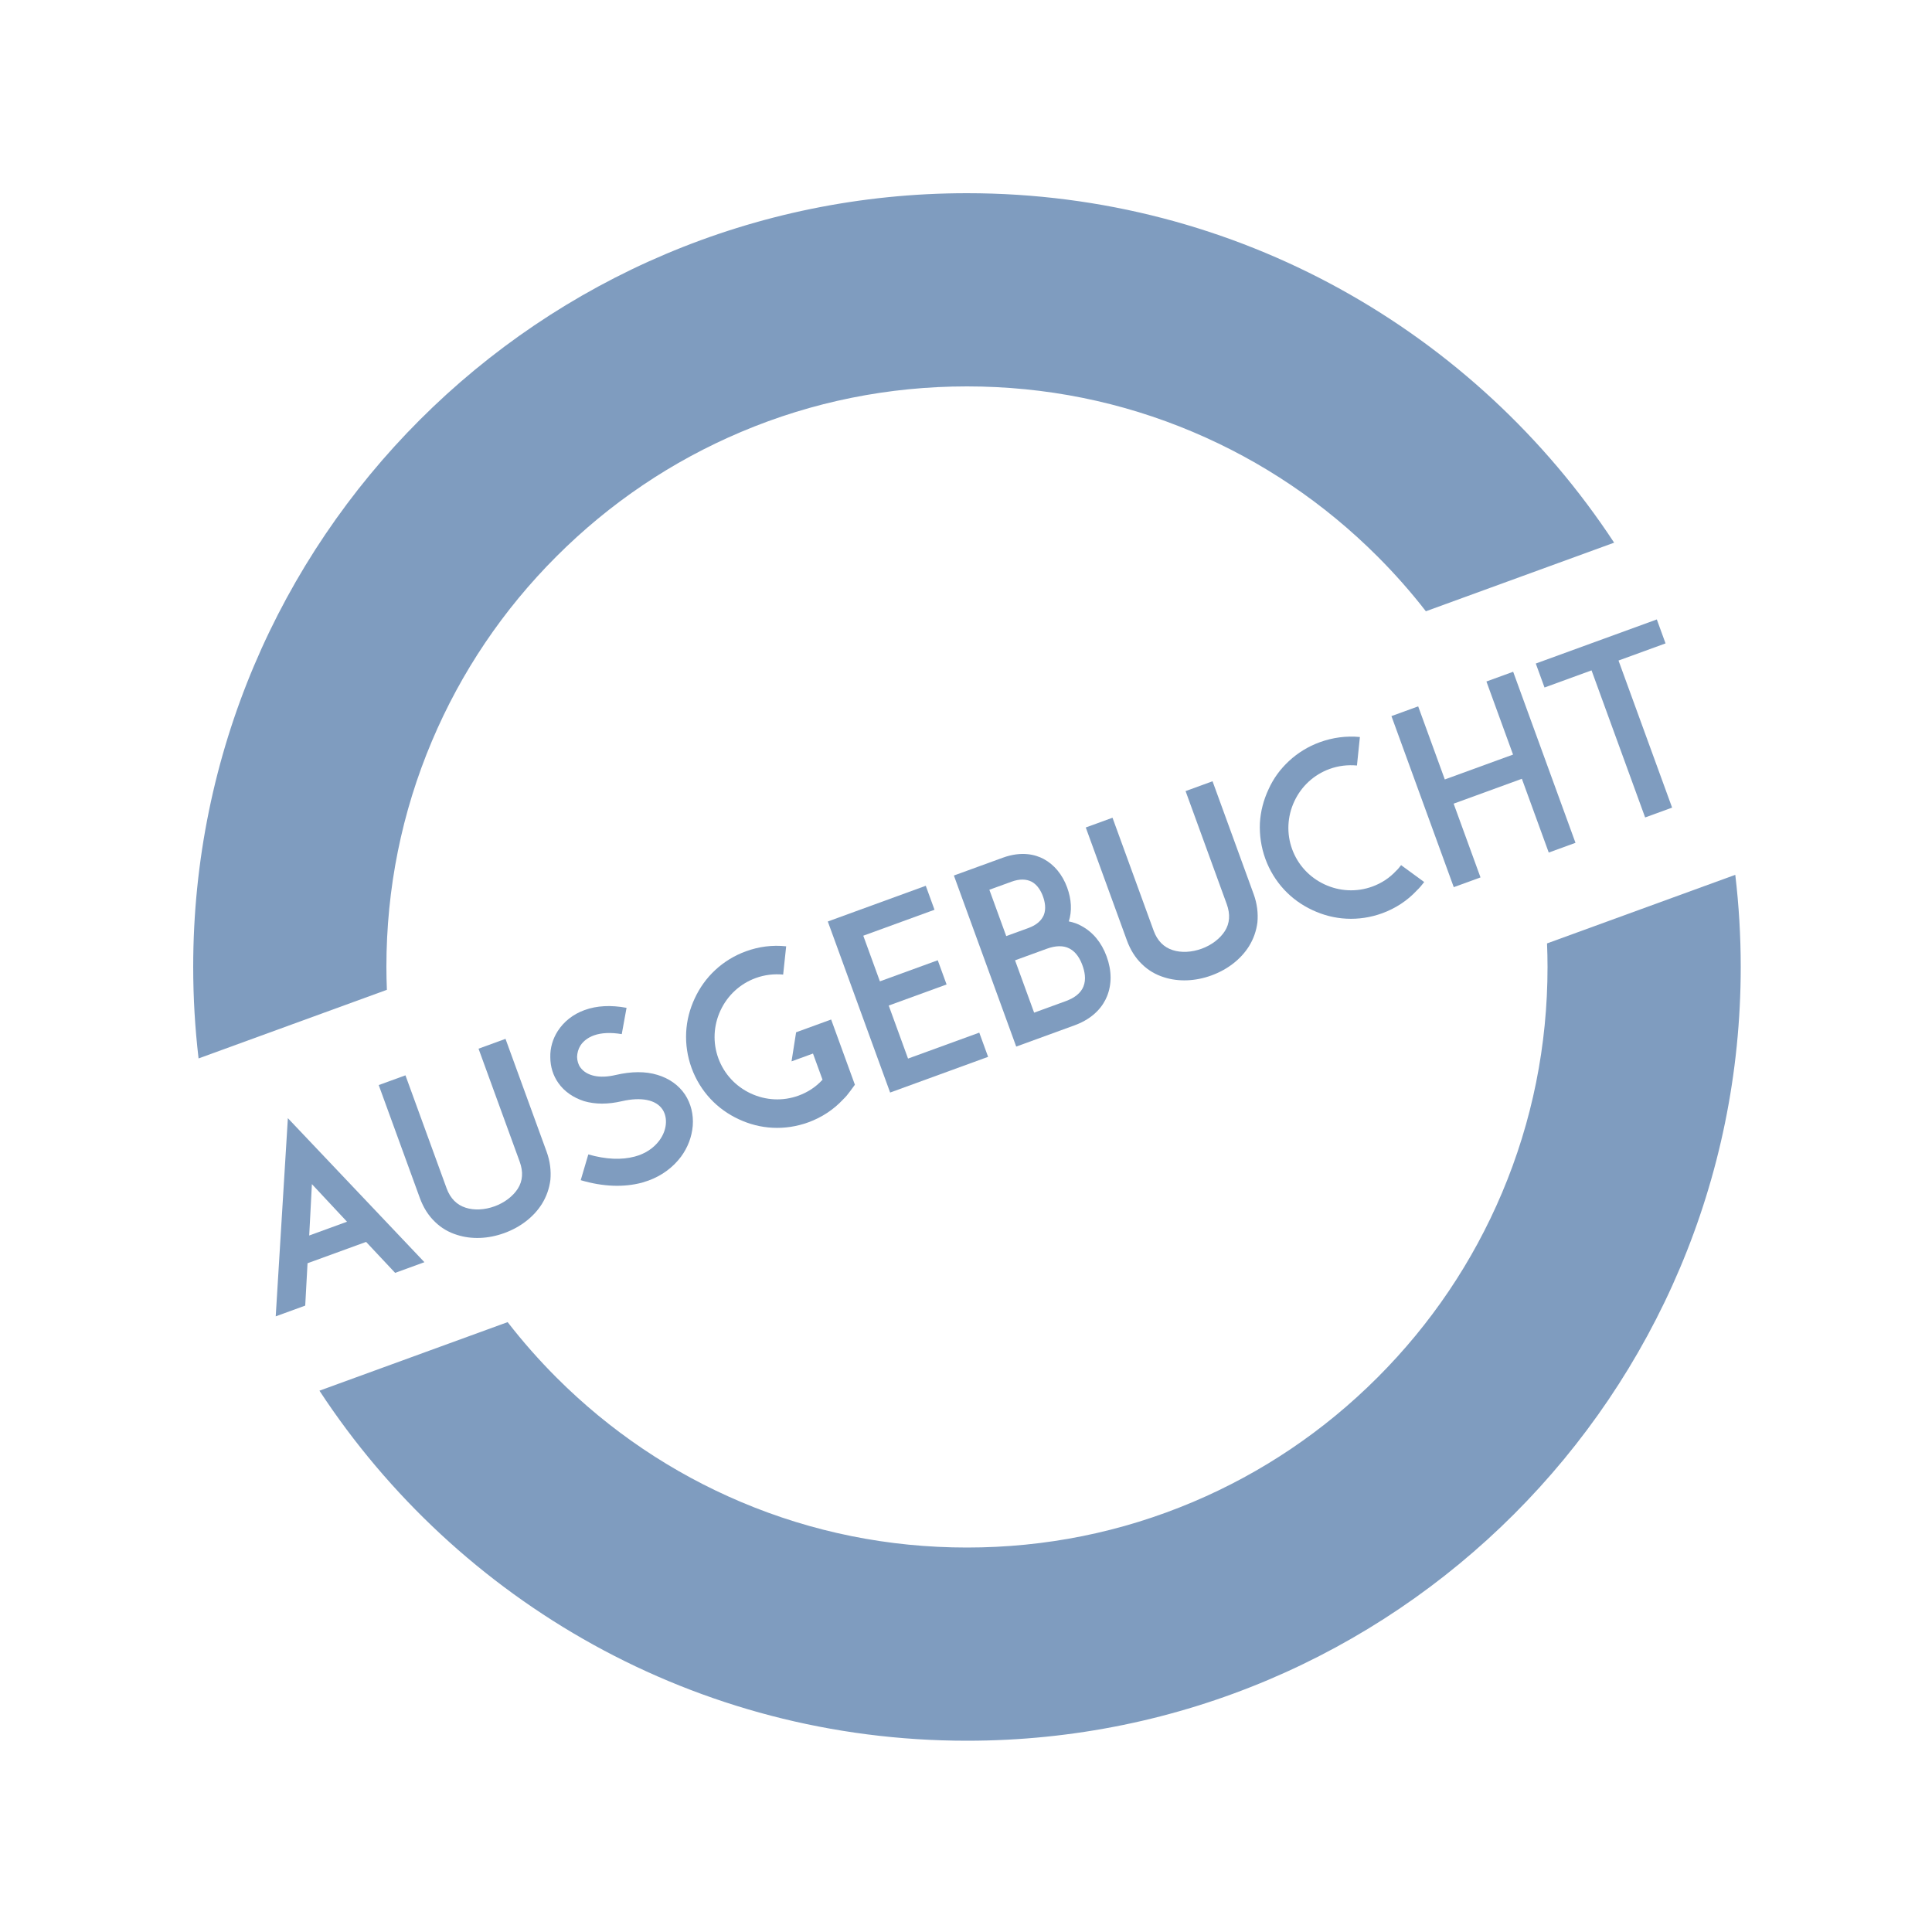
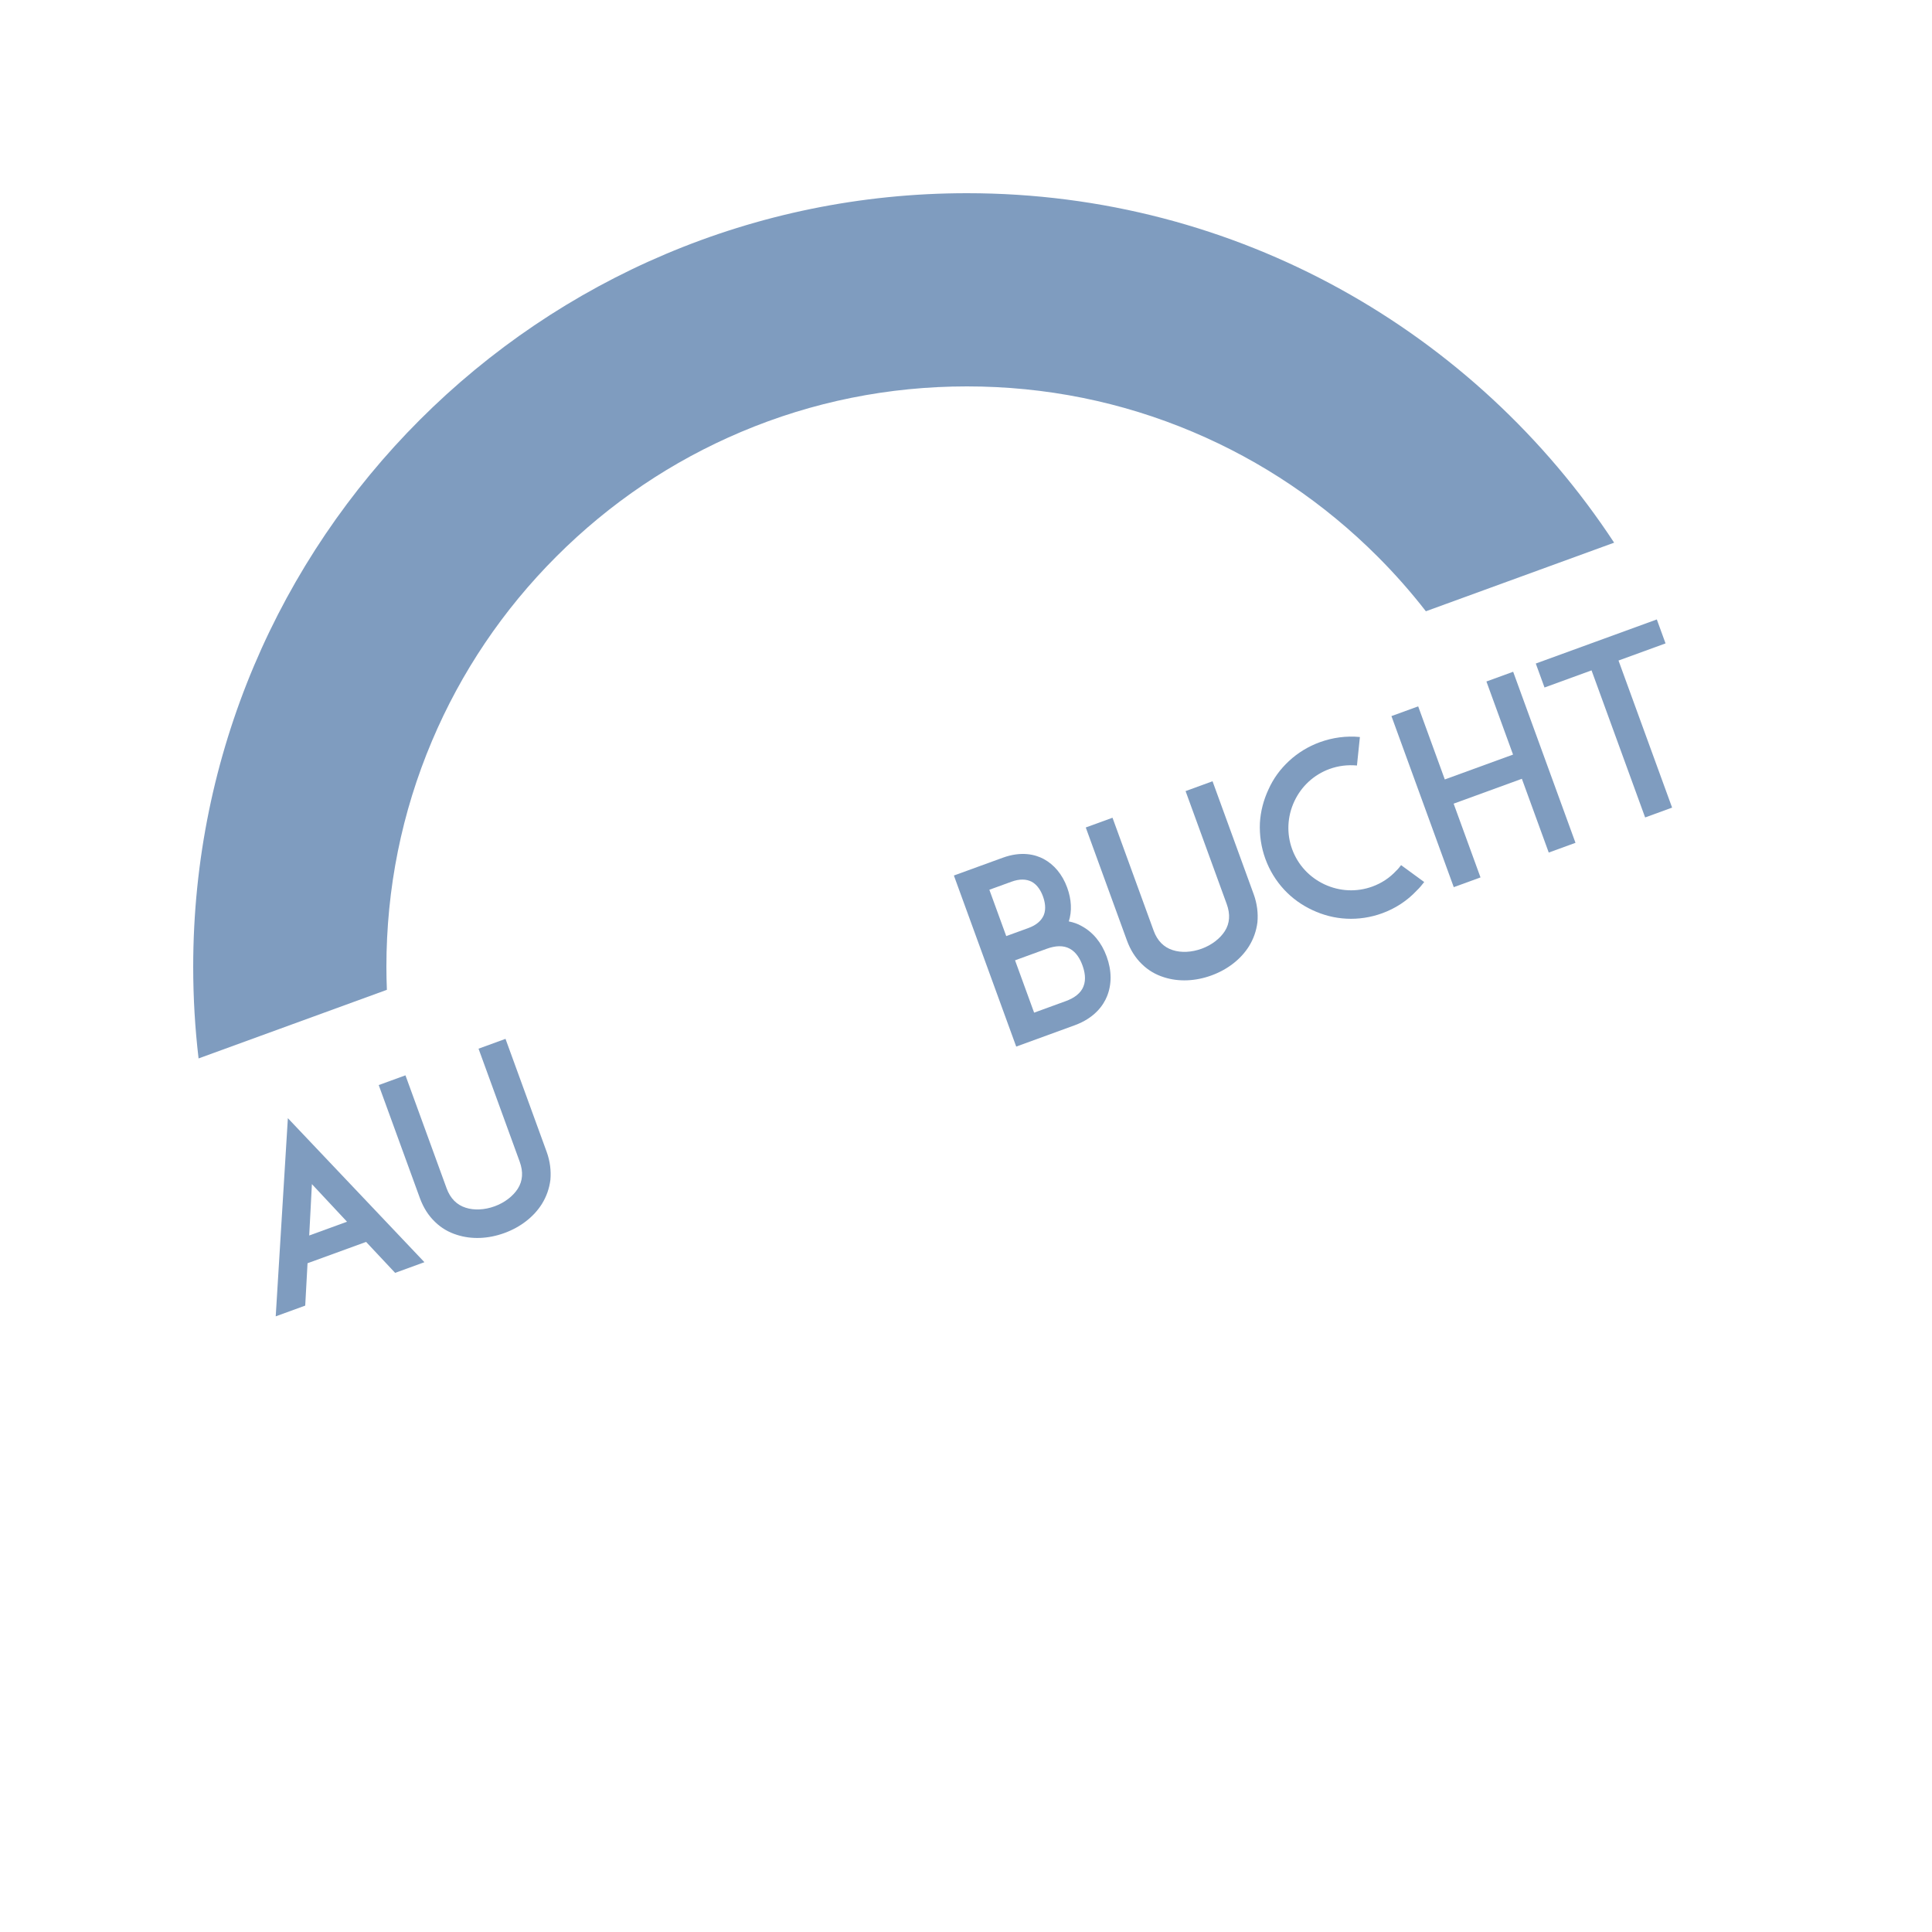
<svg xmlns="http://www.w3.org/2000/svg" version="1.1" id="Ebene_1" x="0px" y="0px" viewBox="0 0 1000 1000" style="enable-background:new 0 0 1000 1000;" xml:space="preserve">
  <style type="text/css">
	.st0{fill:#7F9CBF;}
</style>
  <g>
    <path class="st0" d="M200.25,512.33c-0.15-3.93-0.25-7.87-0.25-11.83c0-40.61,7.93-79.95,23.57-116.94   c15.13-35.77,36.81-67.92,64.44-95.55c27.63-27.63,59.78-49.31,95.55-64.44C420.55,207.93,459.89,200,500.5,200   c40.61,0,79.95,7.93,116.94,23.57c35.77,15.13,67.92,36.81,95.55,64.44c8.99,8.99,17.34,18.46,25.04,28.38l97.44-35.5   C763.9,171.94,640.6,100,500.5,100C279.31,100,100,279.31,100,500.5c0,16.02,0.95,31.82,2.78,47.34L200.25,512.33z" />
-     <path class="st0" d="M800.74,488.31c0.16,4.05,0.26,8.11,0.26,12.19c0,40.61-7.93,79.95-23.57,116.94   c-15.13,35.77-36.81,67.92-64.44,95.55c-27.63,27.63-59.78,49.31-95.55,64.44C580.45,793.07,541.11,801,500.5,801   c-40.61,0-79.95-7.93-116.94-23.57c-35.77-15.13-67.92-36.81-95.55-64.44c-9.07-9.07-17.49-18.65-25.26-28.66l-97.41,35.49   C236.88,828.93,360.27,901,500.5,901C721.69,901,901,721.69,901,500.5c0-16.14-0.96-32.05-2.82-47.69L800.74,488.31z" />
  </g>
  <g>
    <path class="st0" d="M219.68,653.31l-15.16,5.52l-15.03-16.02l-30.31,11.04l-1.2,21.93l-15.27,5.56L149,578.77L219.68,653.31z    M179.61,632.36l-18.17-19.46l-1.39,26.59L179.61,632.36z" />
    <path class="st0" d="M236.57,639.18c-4.42-1.36-8.22-3.63-11.35-6.68c-3.51-3.32-6.11-7.5-7.9-12.4l-21.3-58.47l13.84-5.04   l21.3,58.47c1.91,5.25,5.3,8.61,9.88,10.05c4.3,1.41,9.76,1.18,15.01-0.74c5.13-1.87,9.46-5.2,11.96-9.09   c2.58-4.05,2.89-8.76,0.98-14.01l-21.3-58.47l13.96-5.09l21.3,58.47c1.78,4.89,2.36,9.82,1.93,14.57   c-0.56,4.39-2.01,8.57-4.4,12.42c-4.19,6.67-11.04,12-19.39,15.04C252.73,641.27,244.06,641.59,236.57,639.18z" />
-     <path class="st0" d="M332.28,612.15c-9.37,2.47-20.03,2.16-31.7-1.29l3.93-13.33c9.19,2.6,17.16,2.94,24.06,1.1   c5.42-1.44,9.76-4.37,12.67-8.26c3.91-5.21,4.54-11.66,1.73-16.04c-3.36-5.13-11.07-6.64-21.05-4.36   c-7.22,1.69-13.85,1.67-19.61-0.02c-5.51-1.78-10.18-4.94-13.28-9.36c-2.76-3.86-4.17-8.48-4.19-13.34   c-0.13-4.82,1.26-9.52,3.84-13.57c3.2-4.95,7.92-8.7,13.88-10.87c6.32-2.3,13.63-2.67,21.74-1.16l-2.48,13.61   c-5.61-0.93-10.55-0.75-14.48,0.68c-2.98,1.09-5.42,2.92-6.89,5.21c-1.12,1.76-1.7,3.86-1.76,5.92c0.06,2.01,0.63,3.96,1.72,5.46   c3.21,4.37,9.84,5.88,18.31,3.87c8.1-1.87,15.37-1.95,21.61-0.03c6.08,1.84,10.99,5.32,14.26,10.21c3.06,4.7,4.42,10.28,3.98,16.12   c-0.48,5.72-2.54,11.2-6.07,16c-4.19,5.58-9.93,9.84-16.85,12.36C334.59,611.44,333.35,611.76,332.28,612.15z" />
-     <path class="st0" d="M442.49,561.46l-2.44,3.32c-1.08,1.48-2.29,3-3.7,4.32c-4.96,5.32-11.07,9.31-17.99,11.83   c-5.97,2.17-12.25,3.11-18.44,2.8s-12.02-1.84-17.56-4.42c-5.54-2.58-10.45-6.06-14.68-10.6c-4.22-4.54-7.55-9.96-9.72-15.92   c-2.17-5.97-3.11-12.25-2.8-18.44c0.31-6.2,1.84-12.02,4.42-17.56c2.58-5.54,6.06-10.45,10.6-14.68s9.96-7.55,15.92-9.72   c6.68-2.43,13.65-3.35,20.82-2.58l-1.56,14.63c-4.75-0.43-9.56,0.1-14.21,1.8c-8.11,2.96-14.58,8.96-18.22,16.77   c-3.64,7.81-4.08,16.62-1.12,24.74c2.96,8.11,8.96,14.58,16.78,18.22c7.81,3.64,16.62,4.08,24.74,1.12   c4.77-1.74,8.92-4.46,12.31-8.13c0.12-0.04,0.12-0.04,0.12-0.04l-4.96-13.6l-11.1,4.04l2.36-15.05l18.14-6.61L442.49,561.46z" />
-     <path class="st0" d="M455.43,507.94l29.95-10.91l4.57,12.53L460,520.47l10,27.45l36.87-13.43l4.57,12.53l-36.99,13.48l-13.72,5   l-32.26-88.54l13.72-5l36.99-13.48l4.52,12.41l-36.87,13.43L455.43,507.94z" />
    <path class="st0" d="M572.79,495.06c2.7,7.4,2.69,14.43,0.21,20.6c-1.92,4.75-6.44,11.27-16.82,15.05l-17.78,6.48l-12.41,4.52   l-32.26-88.54l13.84-5.04l11.46-4.17c9.67-3.52,16.83-1.67,21.19,0.66c5.38,2.9,9.66,7.97,12.14,14.77   c2.26,6.2,2.55,12.18,0.85,17.53c2.63,0.53,4.82,1.35,6.53,2.35C565.61,482.4,570.14,487.78,572.79,495.06z M520.83,484.52   l11.46-4.17c4.18-1.52,6.72-3.8,7.97-6.69c1.35-3.33,0.53-7.09-0.43-9.71c-0.91-2.51-2.7-5.91-5.88-7.59   c-2.81-1.41-6.23-1.51-10.4,0.01l-11.46,4.17L520.83,484.52l-1.55,0.56L520.83,484.52z M560.26,499.62c-1.04-2.86-3-6.75-6.67-8.65   c-3.18-1.68-7.19-1.57-11.85,0.13l-16.35,5.96l9.87,27.09l16.35-5.96c4.65-1.7,7.8-4.19,9.15-7.52   C562.35,506.84,561.35,502.61,560.26,499.62z" />
    <path class="st0" d="M602.54,505.85c-4.42-1.37-8.21-3.63-11.35-6.68c-3.51-3.32-6.11-7.5-7.9-12.4l-21.3-58.47l13.84-5.04   l21.3,58.47c1.91,5.25,5.3,8.61,9.88,10.05c4.3,1.41,9.75,1.18,15-0.74c5.13-1.87,9.46-5.2,11.96-9.09   c2.58-4.05,2.89-8.76,0.98-14.01l-21.3-58.47l13.96-5.09l21.3,58.47c1.78,4.89,2.36,9.82,1.93,14.57c-0.56,4.4-2.01,8.57-4.4,12.42   c-4.19,6.66-11.04,12-19.39,15.04C618.71,507.93,610.04,508.25,602.54,505.85z" />
    <path class="st0" d="M696.92,475.51c-6.2-0.31-12.02-1.84-17.56-4.42c-5.54-2.58-10.45-6.06-14.68-10.6   c-4.22-4.54-7.55-9.96-9.72-15.92c-2.17-5.97-3.11-12.25-2.84-18.56c0.35-6.08,1.88-11.9,4.46-17.44   c2.54-5.65,6.06-10.45,10.6-14.67c4.54-4.22,9.96-7.55,15.92-9.72c6.68-2.43,13.77-3.39,20.78-2.7l-1.52,14.75   c-4.75-0.43-9.56,0.1-14.21,1.8c-8.11,2.96-14.58,8.96-18.22,16.77c-3.64,7.81-4.08,16.62-1.12,24.74   c2.96,8.11,8.96,14.58,16.77,18.22s16.63,4.08,24.74,1.12c4.77-1.74,8.92-4.47,12.31-8.13c1.02-0.91,1.83-2.02,2.57-2.96   l11.97,8.75c-1.2,1.52-2.41,3.04-3.82,4.36c-4.96,5.32-11.07,9.31-17.99,11.83C709.39,474.89,703.11,475.83,696.92,475.51z" />
    <path class="st0" d="M783.21,347.7l32.26,88.54l-13.84,5.04l-13.91-38.18l-35.32,12.87l13.91,38.18l-13.84,5.04l-32.26-88.54   l13.84-5.04l13.78,37.83l35.32-12.87l-13.78-37.83L783.21,347.7z" />
    <path class="st0" d="M862.08,333.02l-24.34,8.87l27.74,76.13l-13.96,5.09l-27.74-76.13l-24.34,8.87l-4.52-12.41l62.65-22.82   L862.08,333.02z" />
  </g>
</svg>